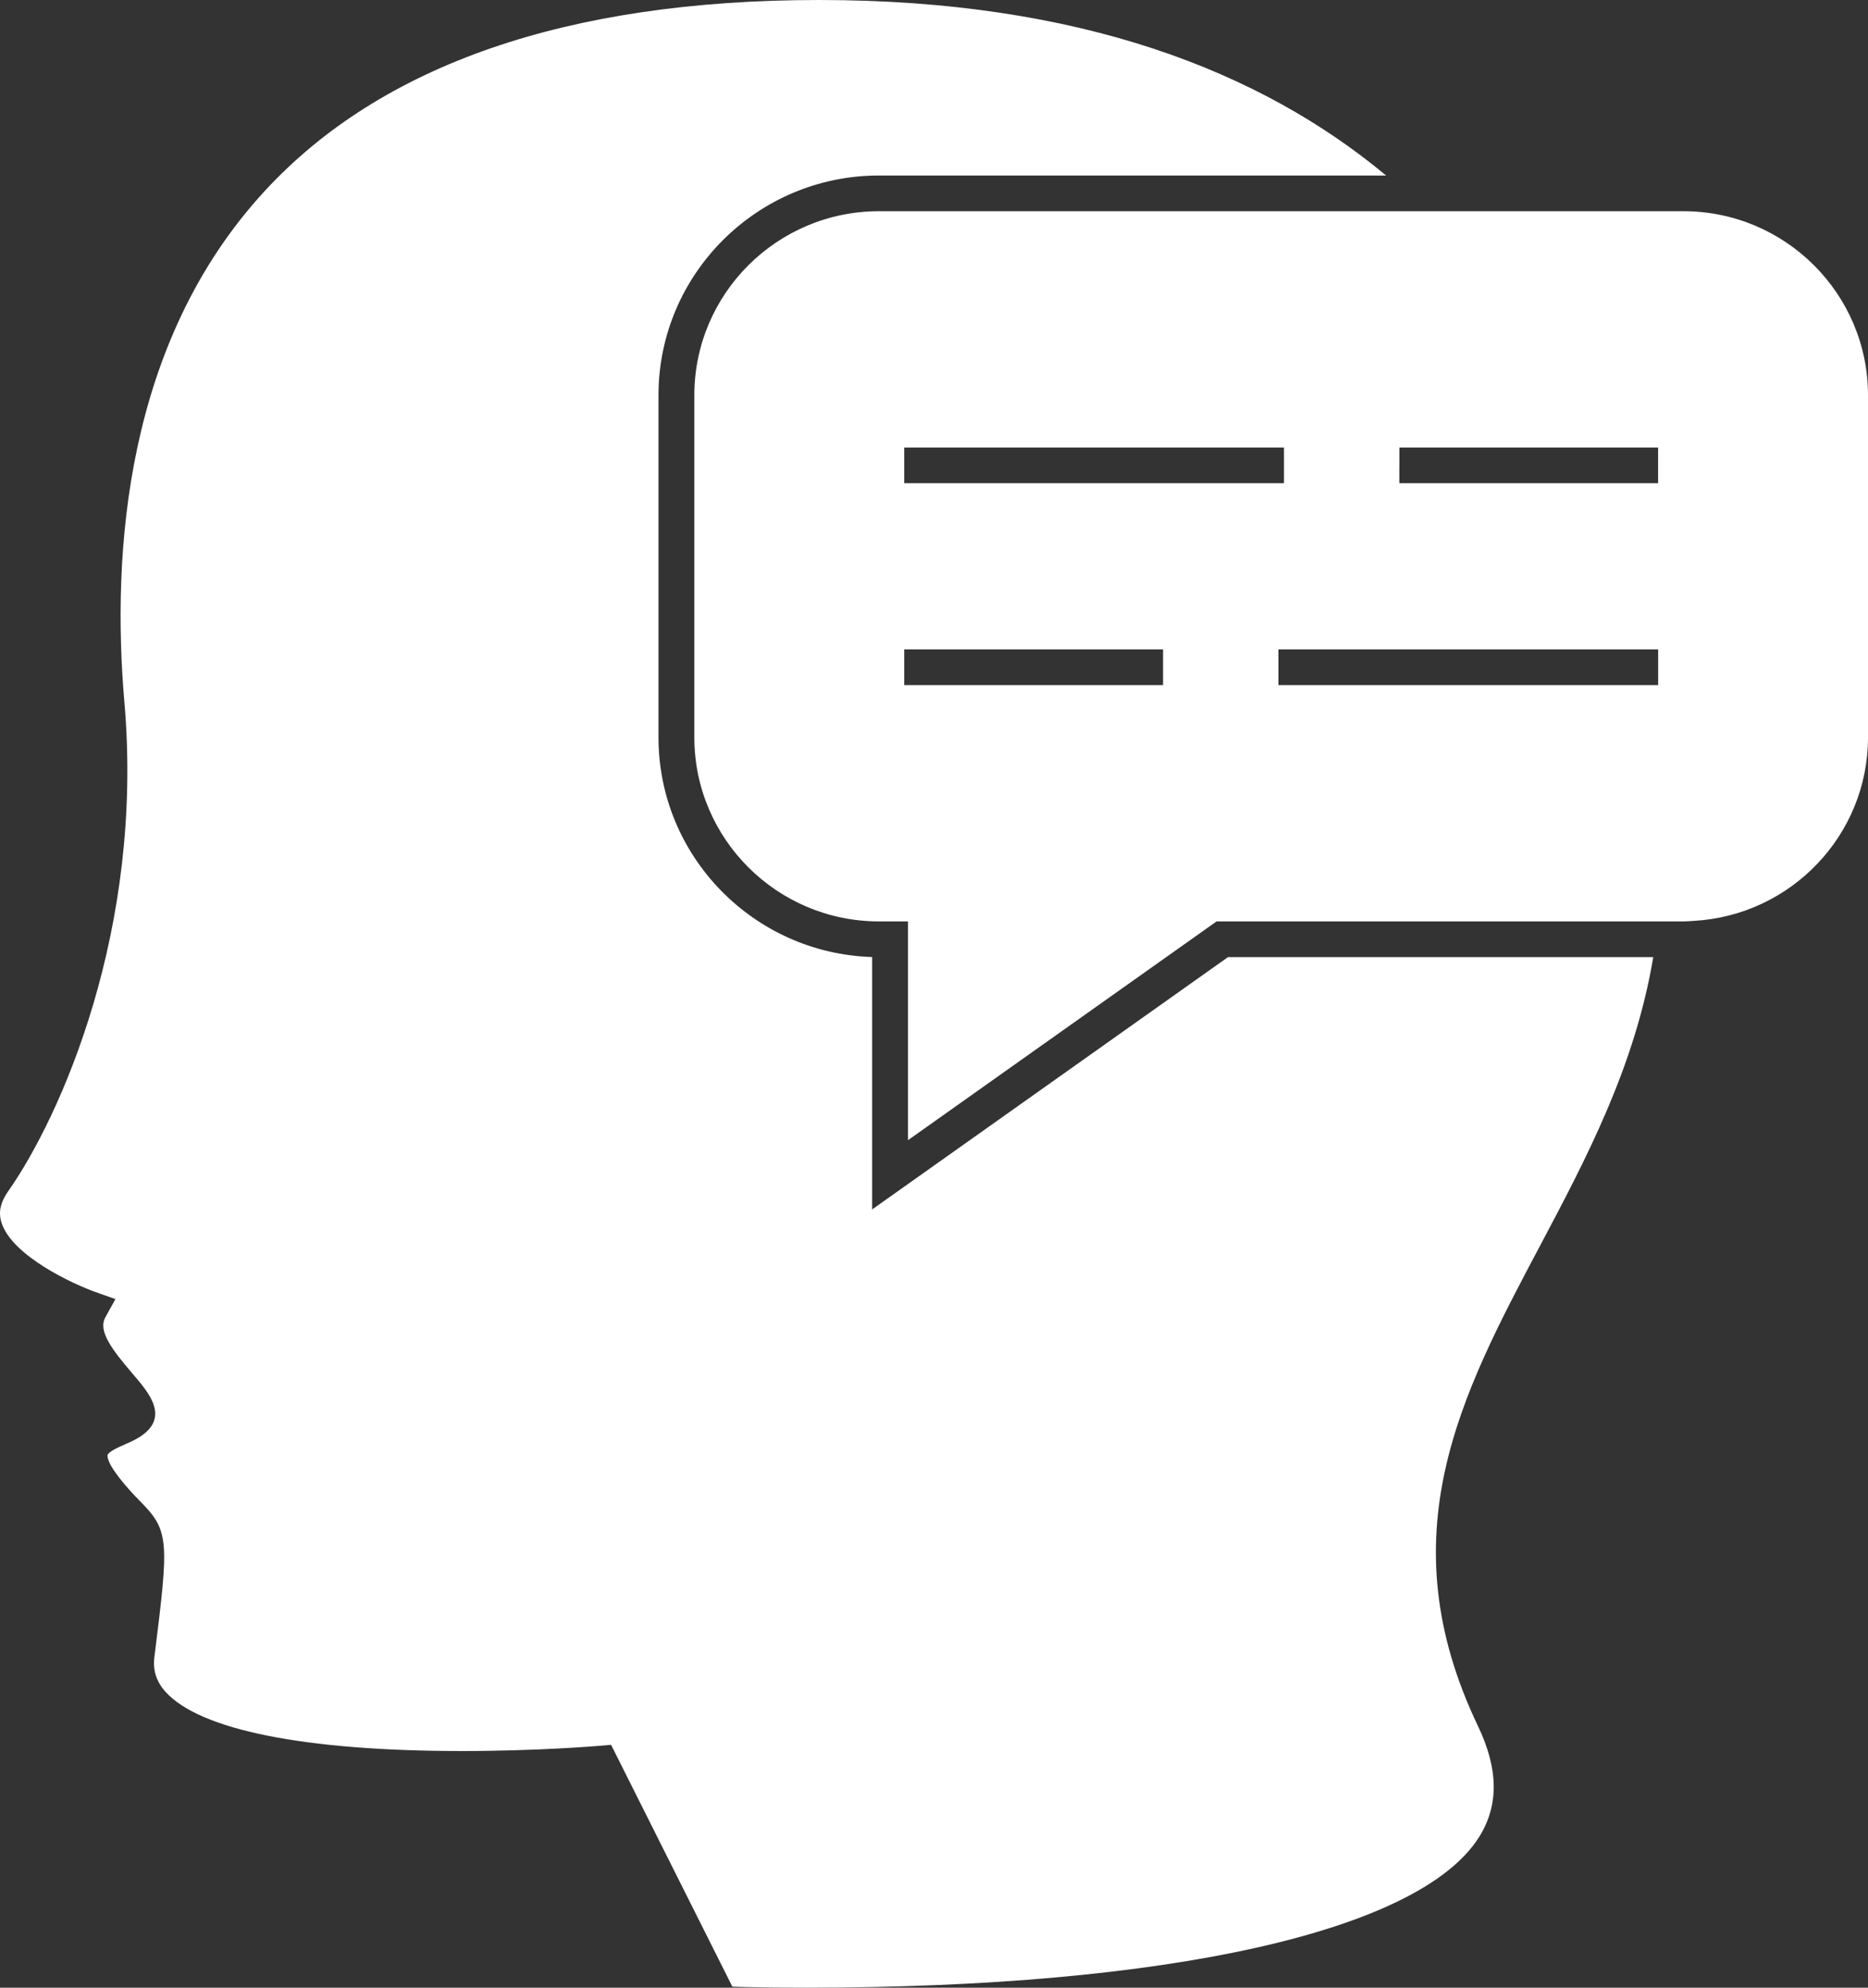
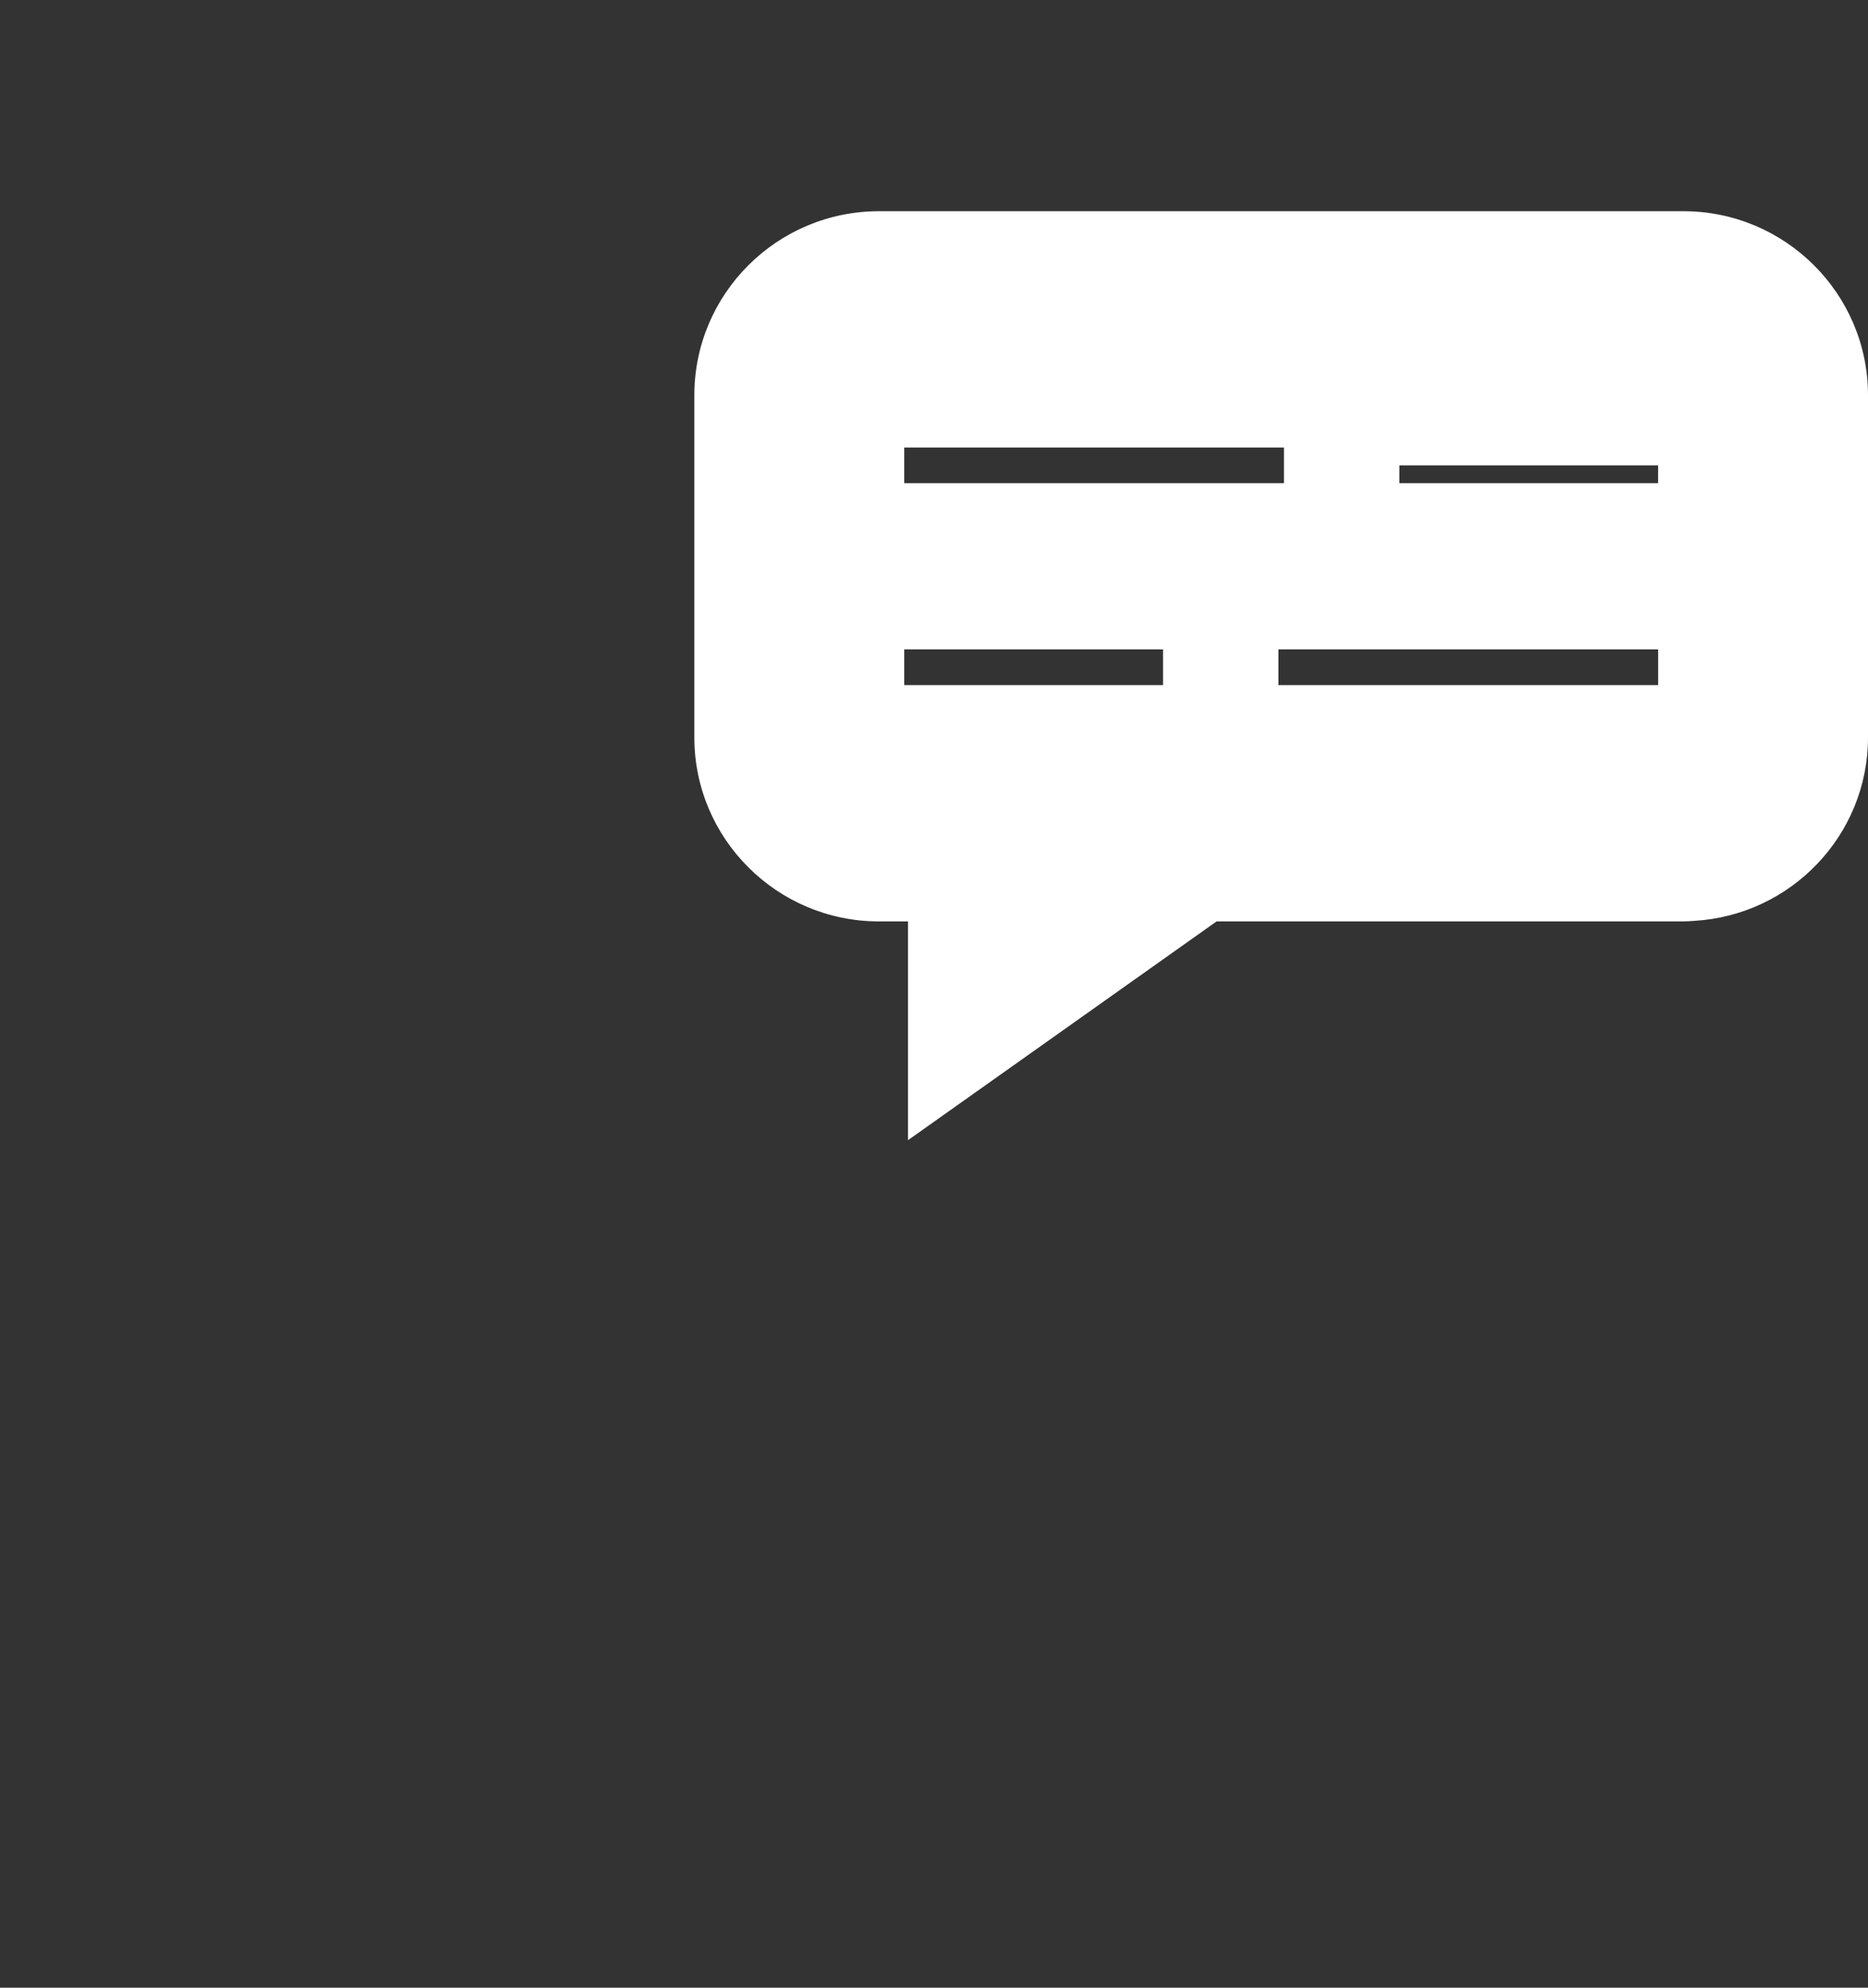
<svg xmlns="http://www.w3.org/2000/svg" width="47" height="50" viewBox="0 0 47 50" fill="none">
  <rect x="0" y="0" width="47" height="50" fill="#333333" stroke="none" />
-   <path d="M30.61 23.178H42.355C42.447 23.178 42.536 23.17 42.626 23.164C45.061 23.024 47 21.01 47 18.549L47 9.942C47 7.389 44.916 5.313 42.356 5.313H22.115C19.553 5.313 17.47 7.39 17.47 9.942V18.549C17.47 21.102 19.554 23.178 22.115 23.178H22.846V28.681L30.61 23.178ZM41.72 16.784V17.233H32.166V16.335H41.72V16.784H41.72ZM35.209 11.706V11.257H41.719V12.155H35.208V11.706H35.209ZM22.751 11.706V11.257H32.306V12.155H22.751V11.706ZM22.751 17.233V16.335H29.263V17.233H22.751Z" fill="white" />
-   <path d="M0.038 30.757C0.307 31.594 1.838 32.3 2.405 32.502L2.904 32.679L2.649 33.141C2.46 33.484 2.833 33.965 3.301 34.514C3.557 34.813 3.778 35.072 3.866 35.337C4.064 35.93 3.455 36.197 3.162 36.325C3.011 36.391 2.729 36.514 2.707 36.602C2.705 36.607 2.674 36.739 2.945 37.099C3.182 37.414 3.376 37.611 3.532 37.77C4.263 38.512 4.252 38.752 3.885 41.679C3.843 42.015 3.93 42.292 4.159 42.551C5.015 43.515 7.666 44.047 11.628 44.047C13.538 44.047 15.055 43.919 15.069 43.917L15.375 43.891L18.427 49.975C18.771 49.986 19.43 50 20.298 50C29.387 50 35.709 48.586 37.21 46.218C37.714 45.422 37.707 44.508 37.189 43.424C34.889 38.617 36.758 35.09 38.737 31.358C39.923 29.123 41.136 26.825 41.597 24.077H30.896L21.944 30.423V24.074C18.964 23.984 16.568 21.541 16.568 18.55V9.942C16.568 6.894 19.056 4.415 22.114 4.415H34.875C31.726 1.794 27.174 0 20.612 0C14.29 0 9.593 1.619 6.653 4.813C3.152 8.615 2.805 13.9 3.13 17.665C3.626 23.384 1.524 28.089 0.205 29.967C-0.053 30.335 -0.014 30.594 0.038 30.757L0.038 30.757Z" fill="white" />
+   <path d="M30.61 23.178H42.355C42.447 23.178 42.536 23.17 42.626 23.164C45.061 23.024 47 21.01 47 18.549L47 9.942C47 7.389 44.916 5.313 42.356 5.313H22.115C19.553 5.313 17.47 7.39 17.47 9.942V18.549C17.47 21.102 19.554 23.178 22.115 23.178H22.846V28.681L30.61 23.178ZM41.72 16.784V17.233H32.166V16.335H41.72V16.784H41.72ZM35.209 11.706H41.719V12.155H35.208V11.706H35.209ZM22.751 11.706V11.257H32.306V12.155H22.751V11.706ZM22.751 17.233V16.335H29.263V17.233H22.751Z" fill="white" />
</svg>